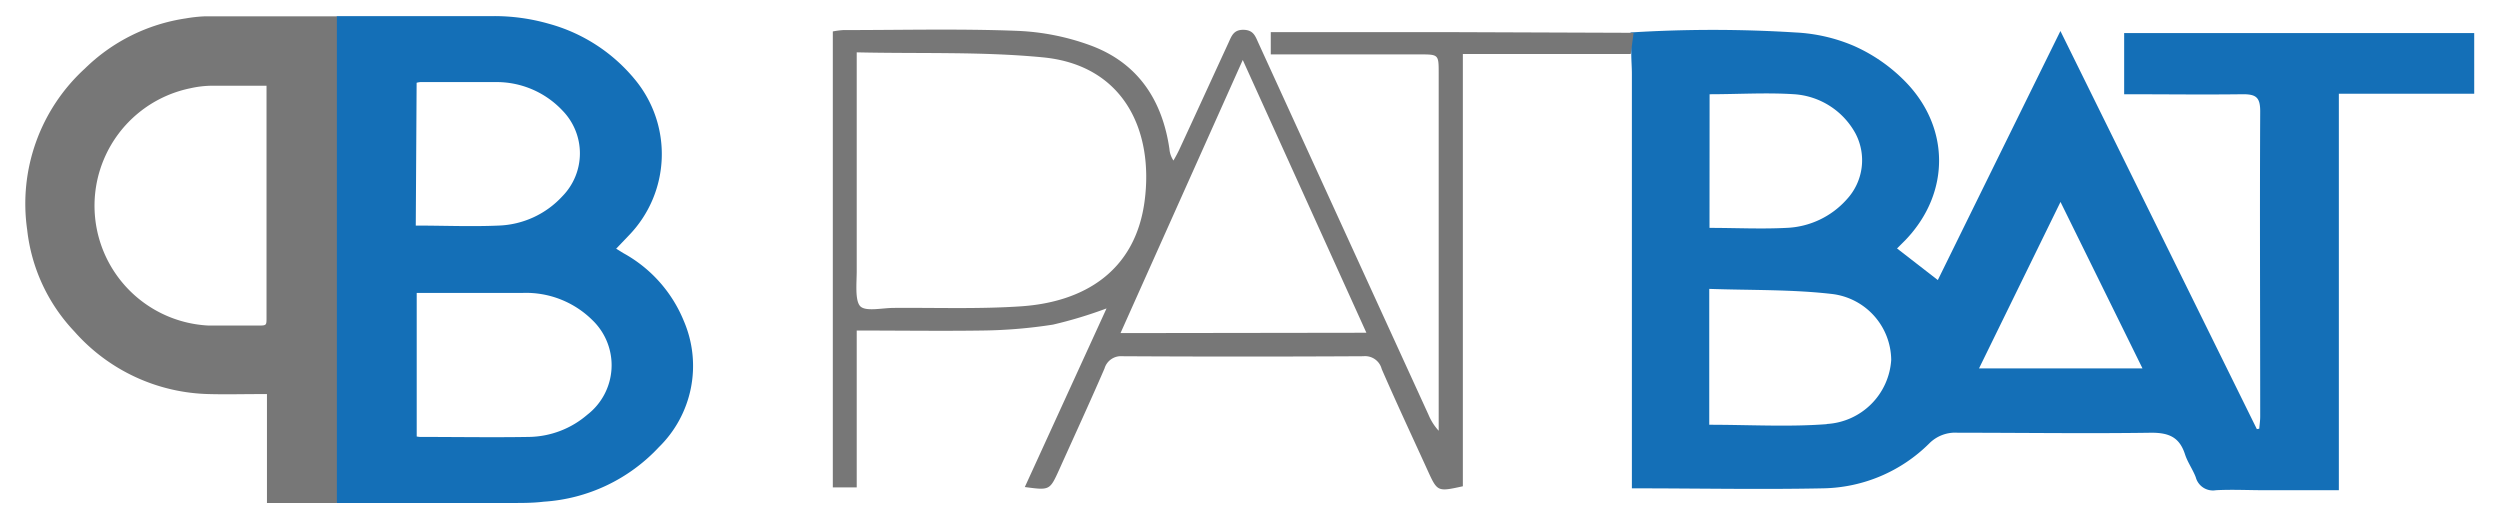
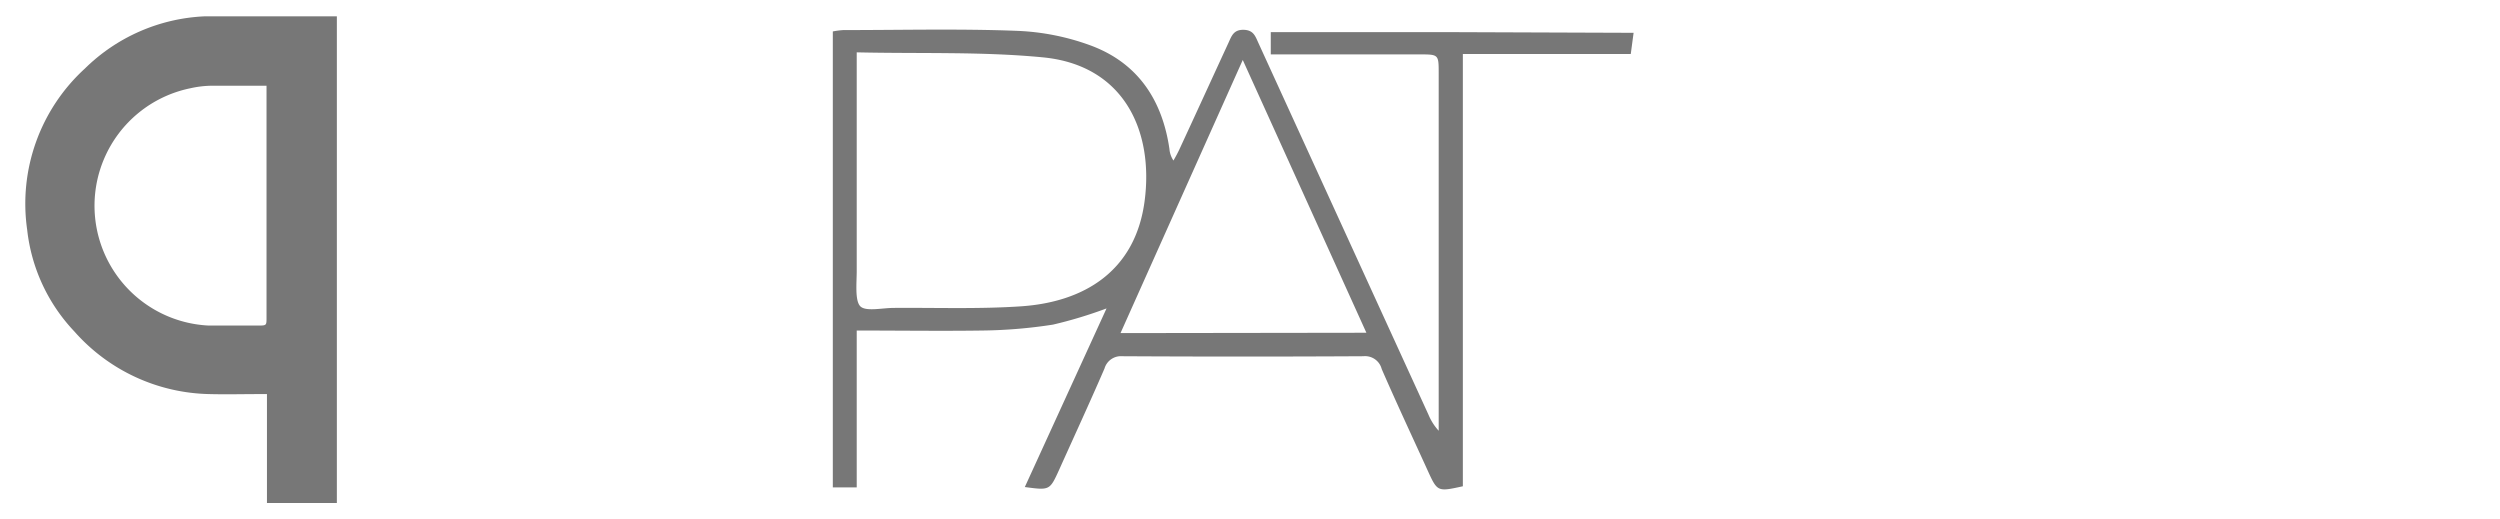
<svg xmlns="http://www.w3.org/2000/svg" id="Calque_1" data-name="Calque 1" viewBox="0 0 291.81 60.62">
  <defs>
    <style>.cls-1{fill:#146fb7;}.cls-2{fill:#777;}</style>
  </defs>
  <title>logo-mobile</title>
-   <path class="cls-1" d="M79.82,37.47a15.86,15.86,0,0,0-7.09-7.94l-.81-.5,1.52-1.59a13.64,13.64,0,0,0,.67-18.16A19.73,19.73,0,0,0,64.05,2.77a23.09,23.09,0,0,0-6.45-.89l-18.28,0A2.16,2.16,0,0,0,39,3.46c0,5.8,0,11.6,0,17.39Q39,39,39,57.08a2.28,2.28,0,0,0,.28,1.63c6.84,0,13.68,0,20.52,0,1.22,0,2.45,0,3.67-.15a20.12,20.12,0,0,0,13.43-6.36A13.27,13.27,0,0,0,79.82,37.47ZM48.63,9.66a2.57,2.57,0,0,1,.44-.08c3,0,6,0,9,0a10.55,10.55,0,0,1,7.58,3.32,7.15,7.15,0,0,1,0,10,10.61,10.61,0,0,1-7.45,3.43c-3.19.14-6.38,0-9.67,0ZM68.55,48.41A10.67,10.67,0,0,1,61.74,51c-4.24.07-8.48,0-12.72,0a3.07,3.07,0,0,1-.38-.05V34.19c.31,0,.57,0,.83,0,3.85,0,7.7,0,11.56,0a11,11,0,0,1,8.11,3.17A7.3,7.3,0,0,1,68.55,48.41Z" />
-   <path class="cls-2" d="M39.32,58.71V1.91c-5.17,0-10.34,0-15.51,0a17.3,17.3,0,0,0-2.14.24A21.26,21.26,0,0,0,9.91,8,21.36,21.36,0,0,0,3.17,26.8,20.51,20.51,0,0,0,8.69,38.7,21.57,21.57,0,0,0,24.49,46c1.91.05,3.82,0,5.74,0h.93V58.71ZM30.08,38c-1.91,0-3.82,0-5.73,0a14,14,0,0,1-2.12-27.7,11.87,11.87,0,0,1,2.3-.29c2.14,0,4.29,0,6.58,0v1q0,13,0,26.07C31.11,38,31.11,38,30.08,38Z" />
-   <path class="cls-1" d="M247.94,3.86V11c4.72,0,9.3.06,13.88,0,1.54,0,2,.39,2,2-.06,11.87,0,23.74,0,35.62,0,.47-.07.95-.11,1.42l-.28.05L240.5,3.62c-4.9,9.94-9.6,19.49-14.31,29.07L221.43,29l1-1c5.33-5.58,5.2-13.42-.35-18.79a19.32,19.32,0,0,0-5.75-3.88,19.76,19.76,0,0,0-6.76-1.54,154.44,154.44,0,0,0-19.25,0l.09,2.47c0,.79.07,1.57.07,2.36V57c7.64,0,15,.15,22.32,0a18,18,0,0,0,12.39-5.24,4.27,4.27,0,0,1,3.33-1.25c7.54,0,15.08.11,22.62,0,2.11,0,3.28.58,3.91,2.54.3.92.9,1.74,1.25,2.66a2.07,2.07,0,0,0,2.35,1.51c1.9-.1,3.8,0,5.7,0H273V10.94h15.8V3.86ZM199.55,11c3.36,0,6.64-.21,9.88,0a8.82,8.82,0,0,1,7.15,4.58,6.71,6.71,0,0,1-1,7.67,9.94,9.94,0,0,1-7.09,3.35c-2.93.15-5.87,0-8.95,0Zm13.67,38.51c-4.48.34-9,.07-13.71.07V33.72c4.87.17,9.66.05,14.37.6A7.83,7.83,0,0,1,220.75,42,8,8,0,0,1,213.22,49.49ZM231,43l9.51-19.43L250.08,43Z" />
+   <path class="cls-2" d="M39.32,58.71V1.91c-5.17,0-10.34,0-15.51,0A21.26,21.26,0,0,0,9.91,8,21.36,21.36,0,0,0,3.17,26.8,20.51,20.51,0,0,0,8.69,38.7,21.57,21.57,0,0,0,24.49,46c1.91.05,3.82,0,5.74,0h.93V58.71ZM30.08,38c-1.91,0-3.82,0-5.73,0a14,14,0,0,1-2.12-27.7,11.87,11.87,0,0,1,2.3-.29c2.14,0,4.29,0,6.58,0v1q0,13,0,26.07C31.11,38,31.11,38,30.08,38Z" />
  <path class="cls-2" d="M169.15,3.75l-20.82,0v2.6h17.35c2.24,0,2.25,0,2.25,2.19V50.28a6.39,6.39,0,0,1-1.19-1.87L146.88,5c-.35-.76-.56-1.5-1.73-1.52s-1.4.74-1.75,1.5c-1.89,4.1-3.77,8.21-5.67,12.31-.22.49-.5,1-.76,1.45a2.84,2.84,0,0,1-.47-1.36c-.82-5.61-3.59-9.92-9-12a28,28,0,0,0-8.78-1.78c-6.74-.26-13.51-.09-20.26-.09a9.25,9.25,0,0,0-1.25.16V56.89H100V38.58c5,0,9.87.07,14.71,0a57.66,57.66,0,0,0,8.2-.69A50.7,50.7,0,0,0,129.16,36l-9.54,20.85c2.91.39,2.91.39,4-2,1.77-3.94,3.58-7.86,5.3-11.83A2,2,0,0,1,131,41.58q14.07.08,28.14,0a2,2,0,0,1,2.14,1.5c1.74,4,3.56,7.88,5.35,11.81,1.15,2.52,1.15,2.52,4.12,1.87V6.3h19.6l.33-2.47Zm-49.9,32c-5,.34-10,.15-14.93.19-1.36,0-3.32.47-3.93-.22S100,33,100,31.62c0-7.66,0-15.33,0-23V6.11c7.44.17,14.61-.1,21.69.58,9.52.9,13,8.61,11.91,16.8S126.51,35.24,119.25,35.75Zm11.54,3.13L145.06,7l14.43,31.84Z" />
</svg>